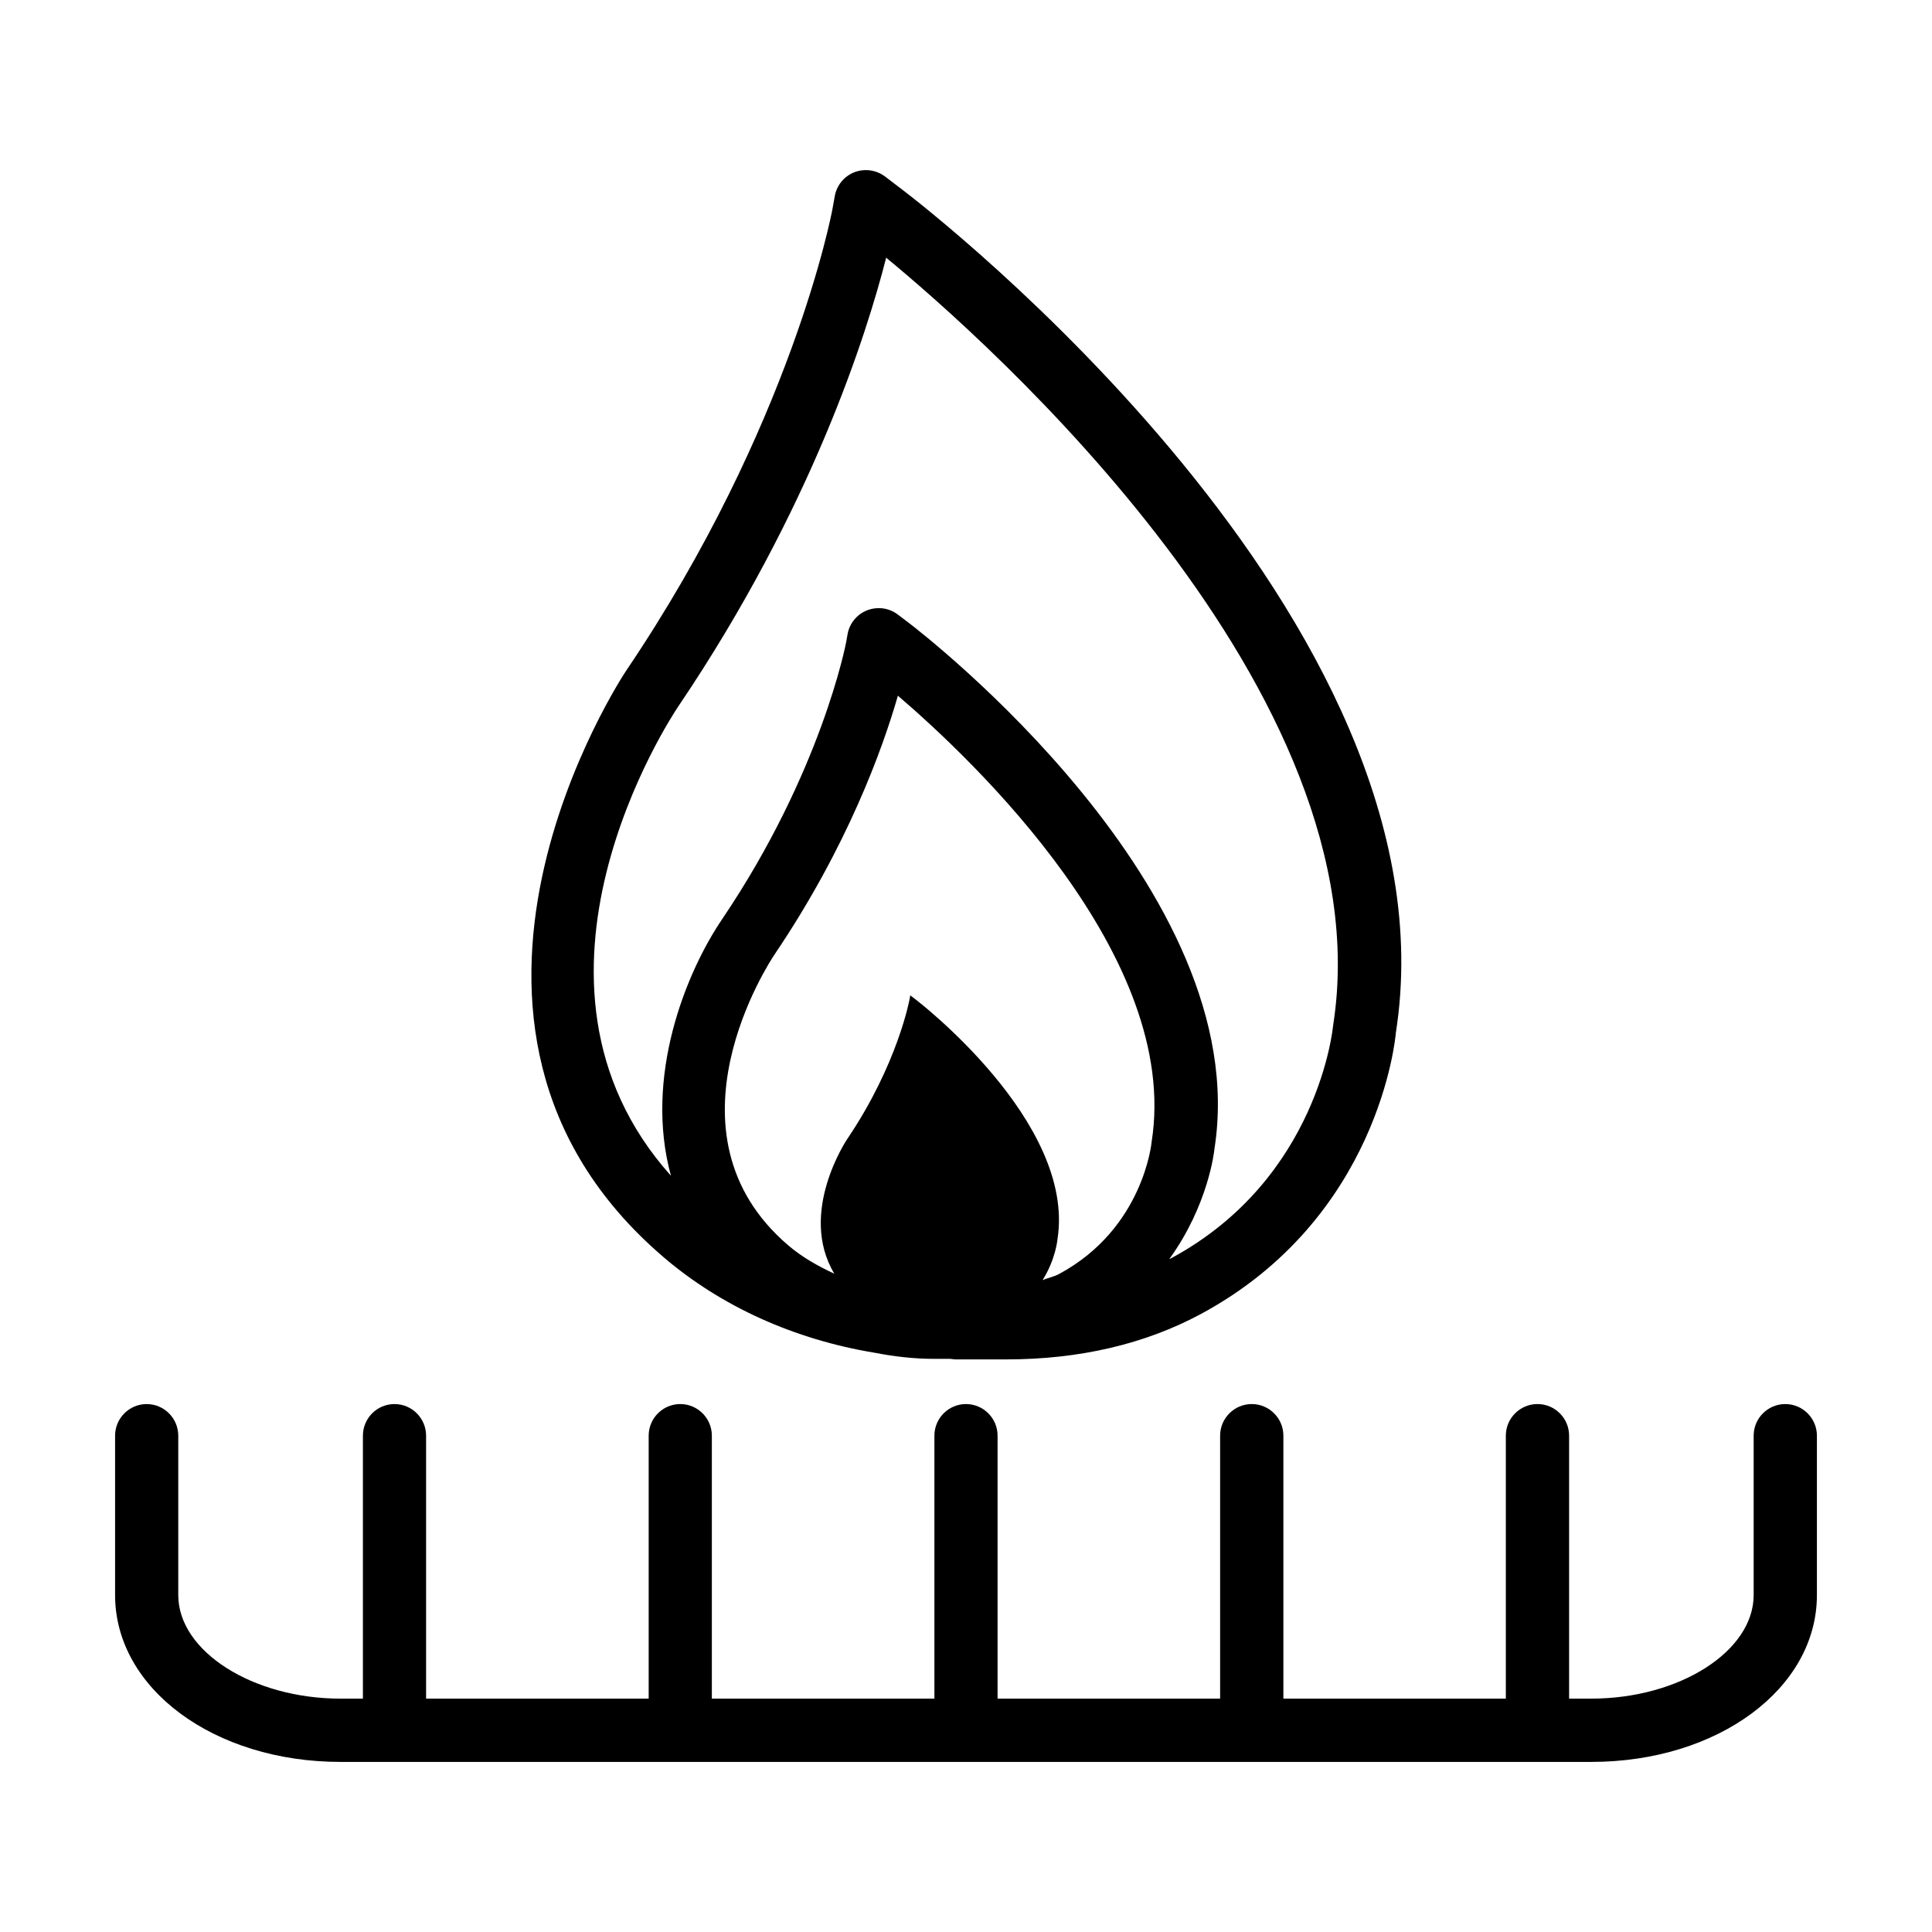
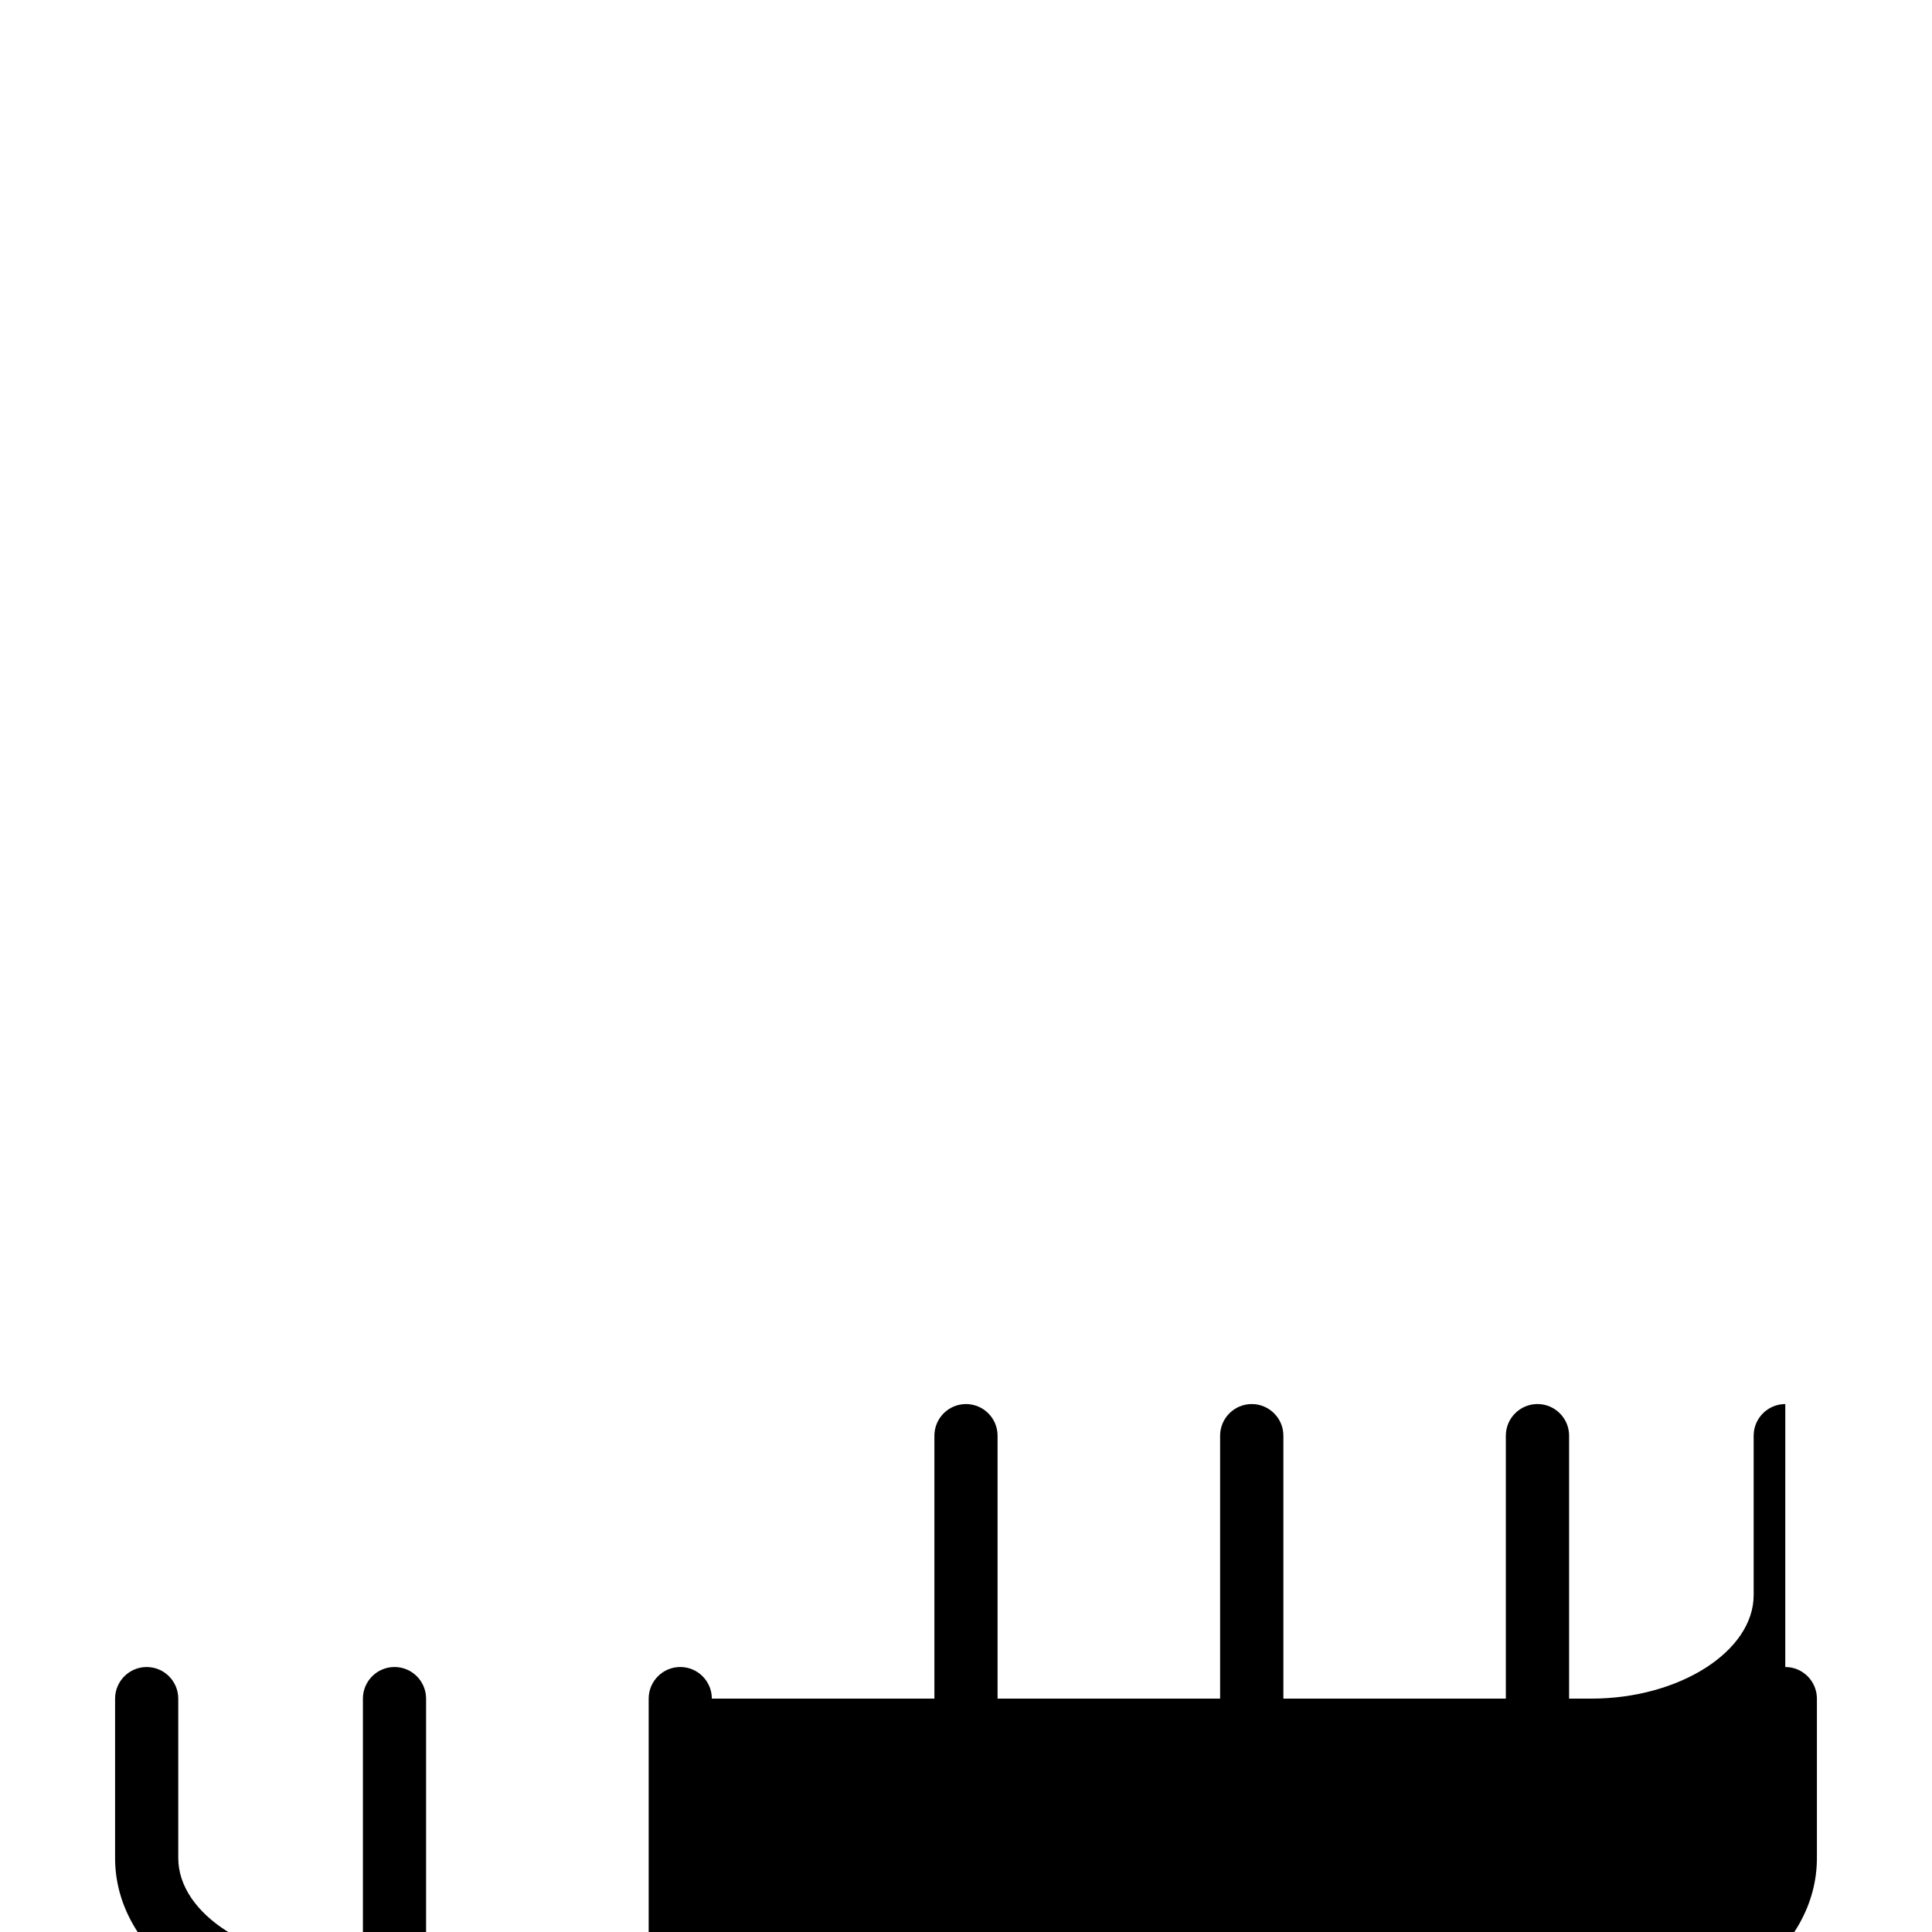
<svg xmlns="http://www.w3.org/2000/svg" fill="#000000" width="800px" height="800px" version="1.1" viewBox="144 144 512 512">
  <g>
-     <path d="m319.82 477.14c15.344 13.125 34.691 21.82 55.895 25.34 5.109 0.988 10.34 1.629 15.727 1.629h4.16c0.594 0.008 1.152 0.145 1.75 0.145h13.371c19.383 0 36.742-4.07 51.547-12.043 47.172-25.434 51.547-73.148 51.648-74.547 17.18-109.4-124.72-218.78-130.79-223.39l-4.57-3.484c-2.332-1.758-5.387-2.188-8.117-1.156-2.719 1.055-4.703 3.457-5.215 6.328l-0.633 3.508c-0.102 0.562-10.672 57.16-54.613 122.21-0.625 0.93-62.32 93.715 9.844 155.46zm129.39-30.629c-0.02 0.227-2.125 23.023-24.535 35.105-1.328 0.719-2.941 1.035-4.367 1.617 3.504-5.609 3.938-10.832 3.938-10.832 4.898-31.207-37.656-63.586-37.656-63.586s-0.68-0.52-1.359-1.035c-0.094 0.52-0.188 1.035-0.188 1.035s-3.094 17.164-16.504 37.023c0 0-13.18 19.453-3.43 35.707-4.426-2.047-8.617-4.438-12.219-7.516-34.832-29.789-4.906-75.184-3.609-77.105 19.293-28.562 28.605-54.43 32.672-68.559 20.262 17.352 74.926 69.246 67.258 118.14zm-125.36-115.45c35.414-52.445 49.98-99.074 54.992-118.77 26.367 21.727 132.28 115.16 118.46 203.39-0.043 0.398-3.723 40.617-42.957 61.781-0.152 0.082-0.324 0.133-0.477 0.215 10.387-14.32 11.941-28.73 11.969-29.188 10.797-68.699-77.328-136.62-81.082-139.49l-2.852-2.156c-2.301-1.75-5.348-2.156-8.086-1.113-2.707 1.055-4.672 3.434-5.195 6.297l-0.379 2.137c-0.062 0.336-6.543 34.441-32.836 73.375-9.777 14.402-20.762 41.949-13.598 68.047-46.172-51.555-0.074-121.41 2.043-124.53z" />
-     <path d="m617.12 516.09c-4.621 0-8.383 3.762-8.383 8.383v42.242c0 14.887-19.691 27.438-43.02 27.438h-5.887v-69.684c0-4.621-3.762-8.383-8.383-8.383-4.621 0-8.383 3.762-8.383 8.383v69.684l-58.953 0.004v-69.684c0-4.621-3.762-8.383-8.383-8.383-4.621 0-8.383 3.762-8.383 8.383v69.684h-58.977v-69.684c0-4.621-3.754-8.383-8.371-8.383-4.621 0-8.371 3.762-8.371 8.383v69.684h-58.977v-69.684c0-4.621-3.754-8.383-8.371-8.383-4.621 0-8.371 3.762-8.371 8.383v69.684h-58.988v-69.684c0-4.621-3.754-8.383-8.371-8.383-4.621 0-8.371 3.762-8.371 8.383v69.684h-5.914c-23.32 0-43.02-12.555-43.02-27.438v-42.242c0-4.621-3.754-8.383-8.371-8.383-4.621 0-8.371 3.762-8.371 8.383v42.242c0 24.781 26.254 44.207 59.766 44.207h331.45c33.512 0 59.785-19.426 59.785-44.207v-42.242c0-4.625-3.762-8.387-8.383-8.387z" />
+     <path d="m617.12 516.09c-4.621 0-8.383 3.762-8.383 8.383v42.242c0 14.887-19.691 27.438-43.02 27.438h-5.887v-69.684c0-4.621-3.762-8.383-8.383-8.383-4.621 0-8.383 3.762-8.383 8.383v69.684l-58.953 0.004v-69.684c0-4.621-3.762-8.383-8.383-8.383-4.621 0-8.383 3.762-8.383 8.383v69.684h-58.977v-69.684c0-4.621-3.754-8.383-8.371-8.383-4.621 0-8.371 3.762-8.371 8.383v69.684h-58.977c0-4.621-3.754-8.383-8.371-8.383-4.621 0-8.371 3.762-8.371 8.383v69.684h-58.988v-69.684c0-4.621-3.754-8.383-8.371-8.383-4.621 0-8.371 3.762-8.371 8.383v69.684h-5.914c-23.32 0-43.02-12.555-43.02-27.438v-42.242c0-4.621-3.754-8.383-8.371-8.383-4.621 0-8.371 3.762-8.371 8.383v42.242c0 24.781 26.254 44.207 59.766 44.207h331.45c33.512 0 59.785-19.426 59.785-44.207v-42.242c0-4.625-3.762-8.387-8.383-8.387z" />
  </g>
</svg>